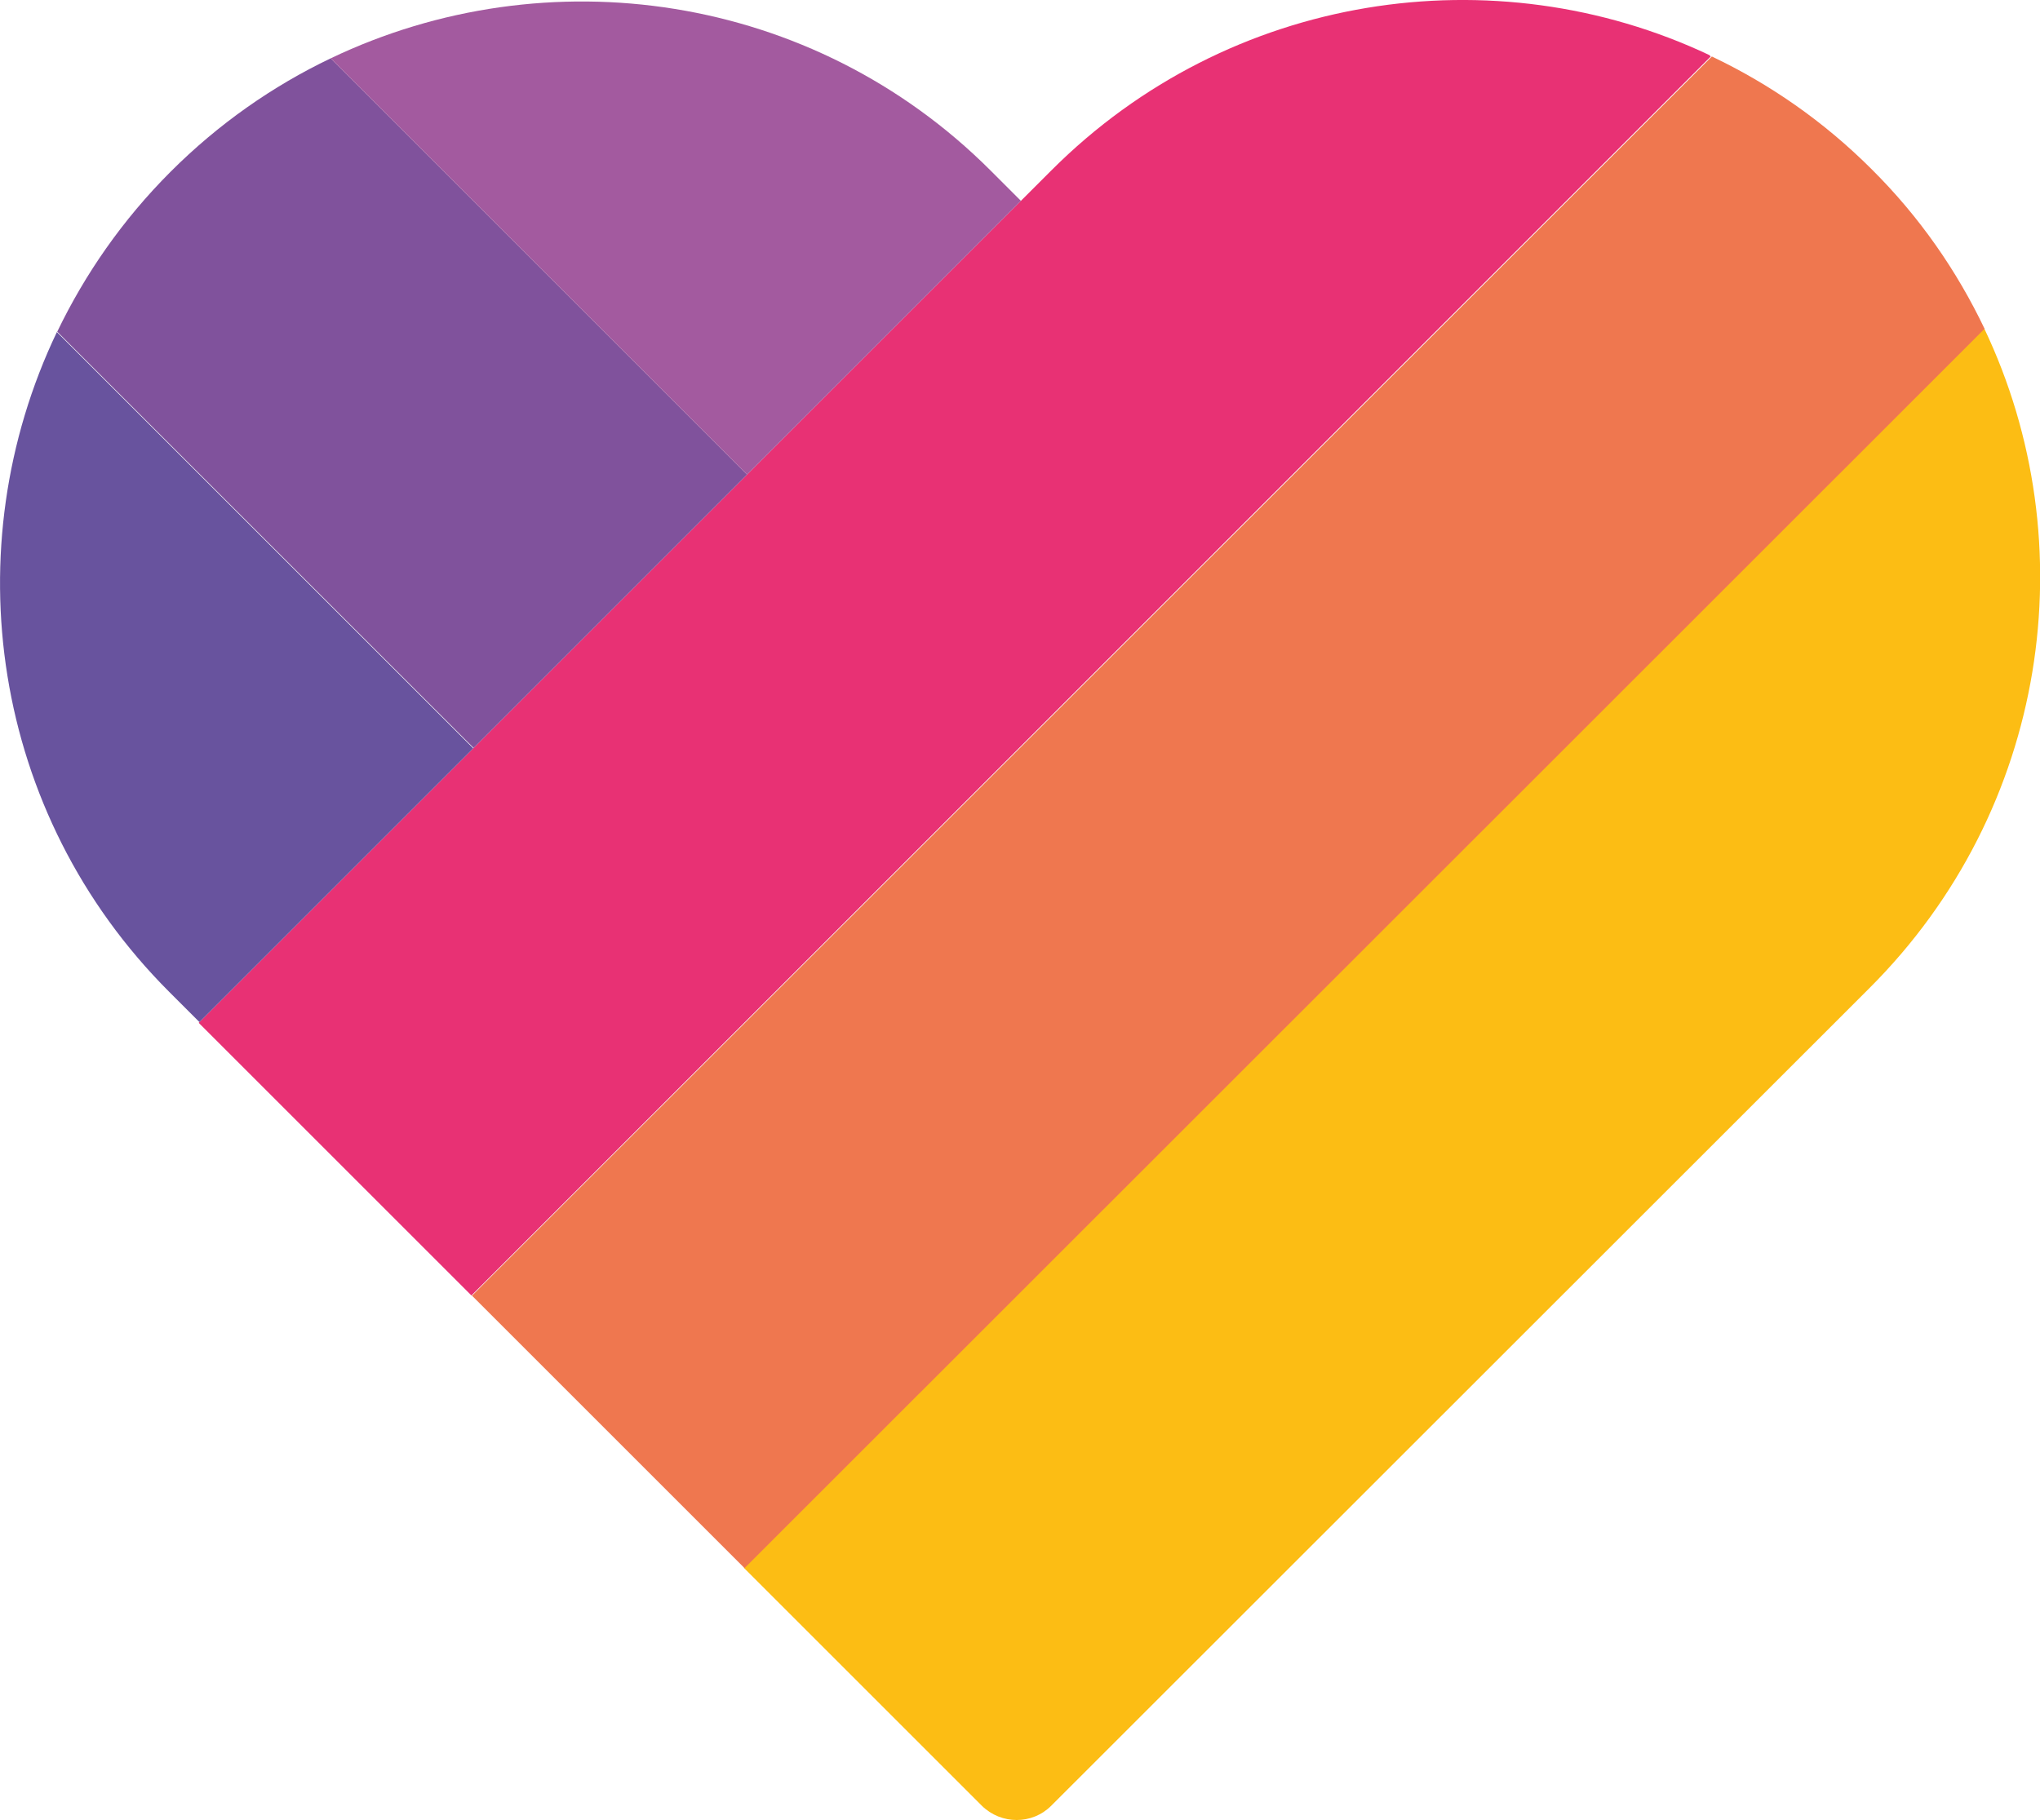
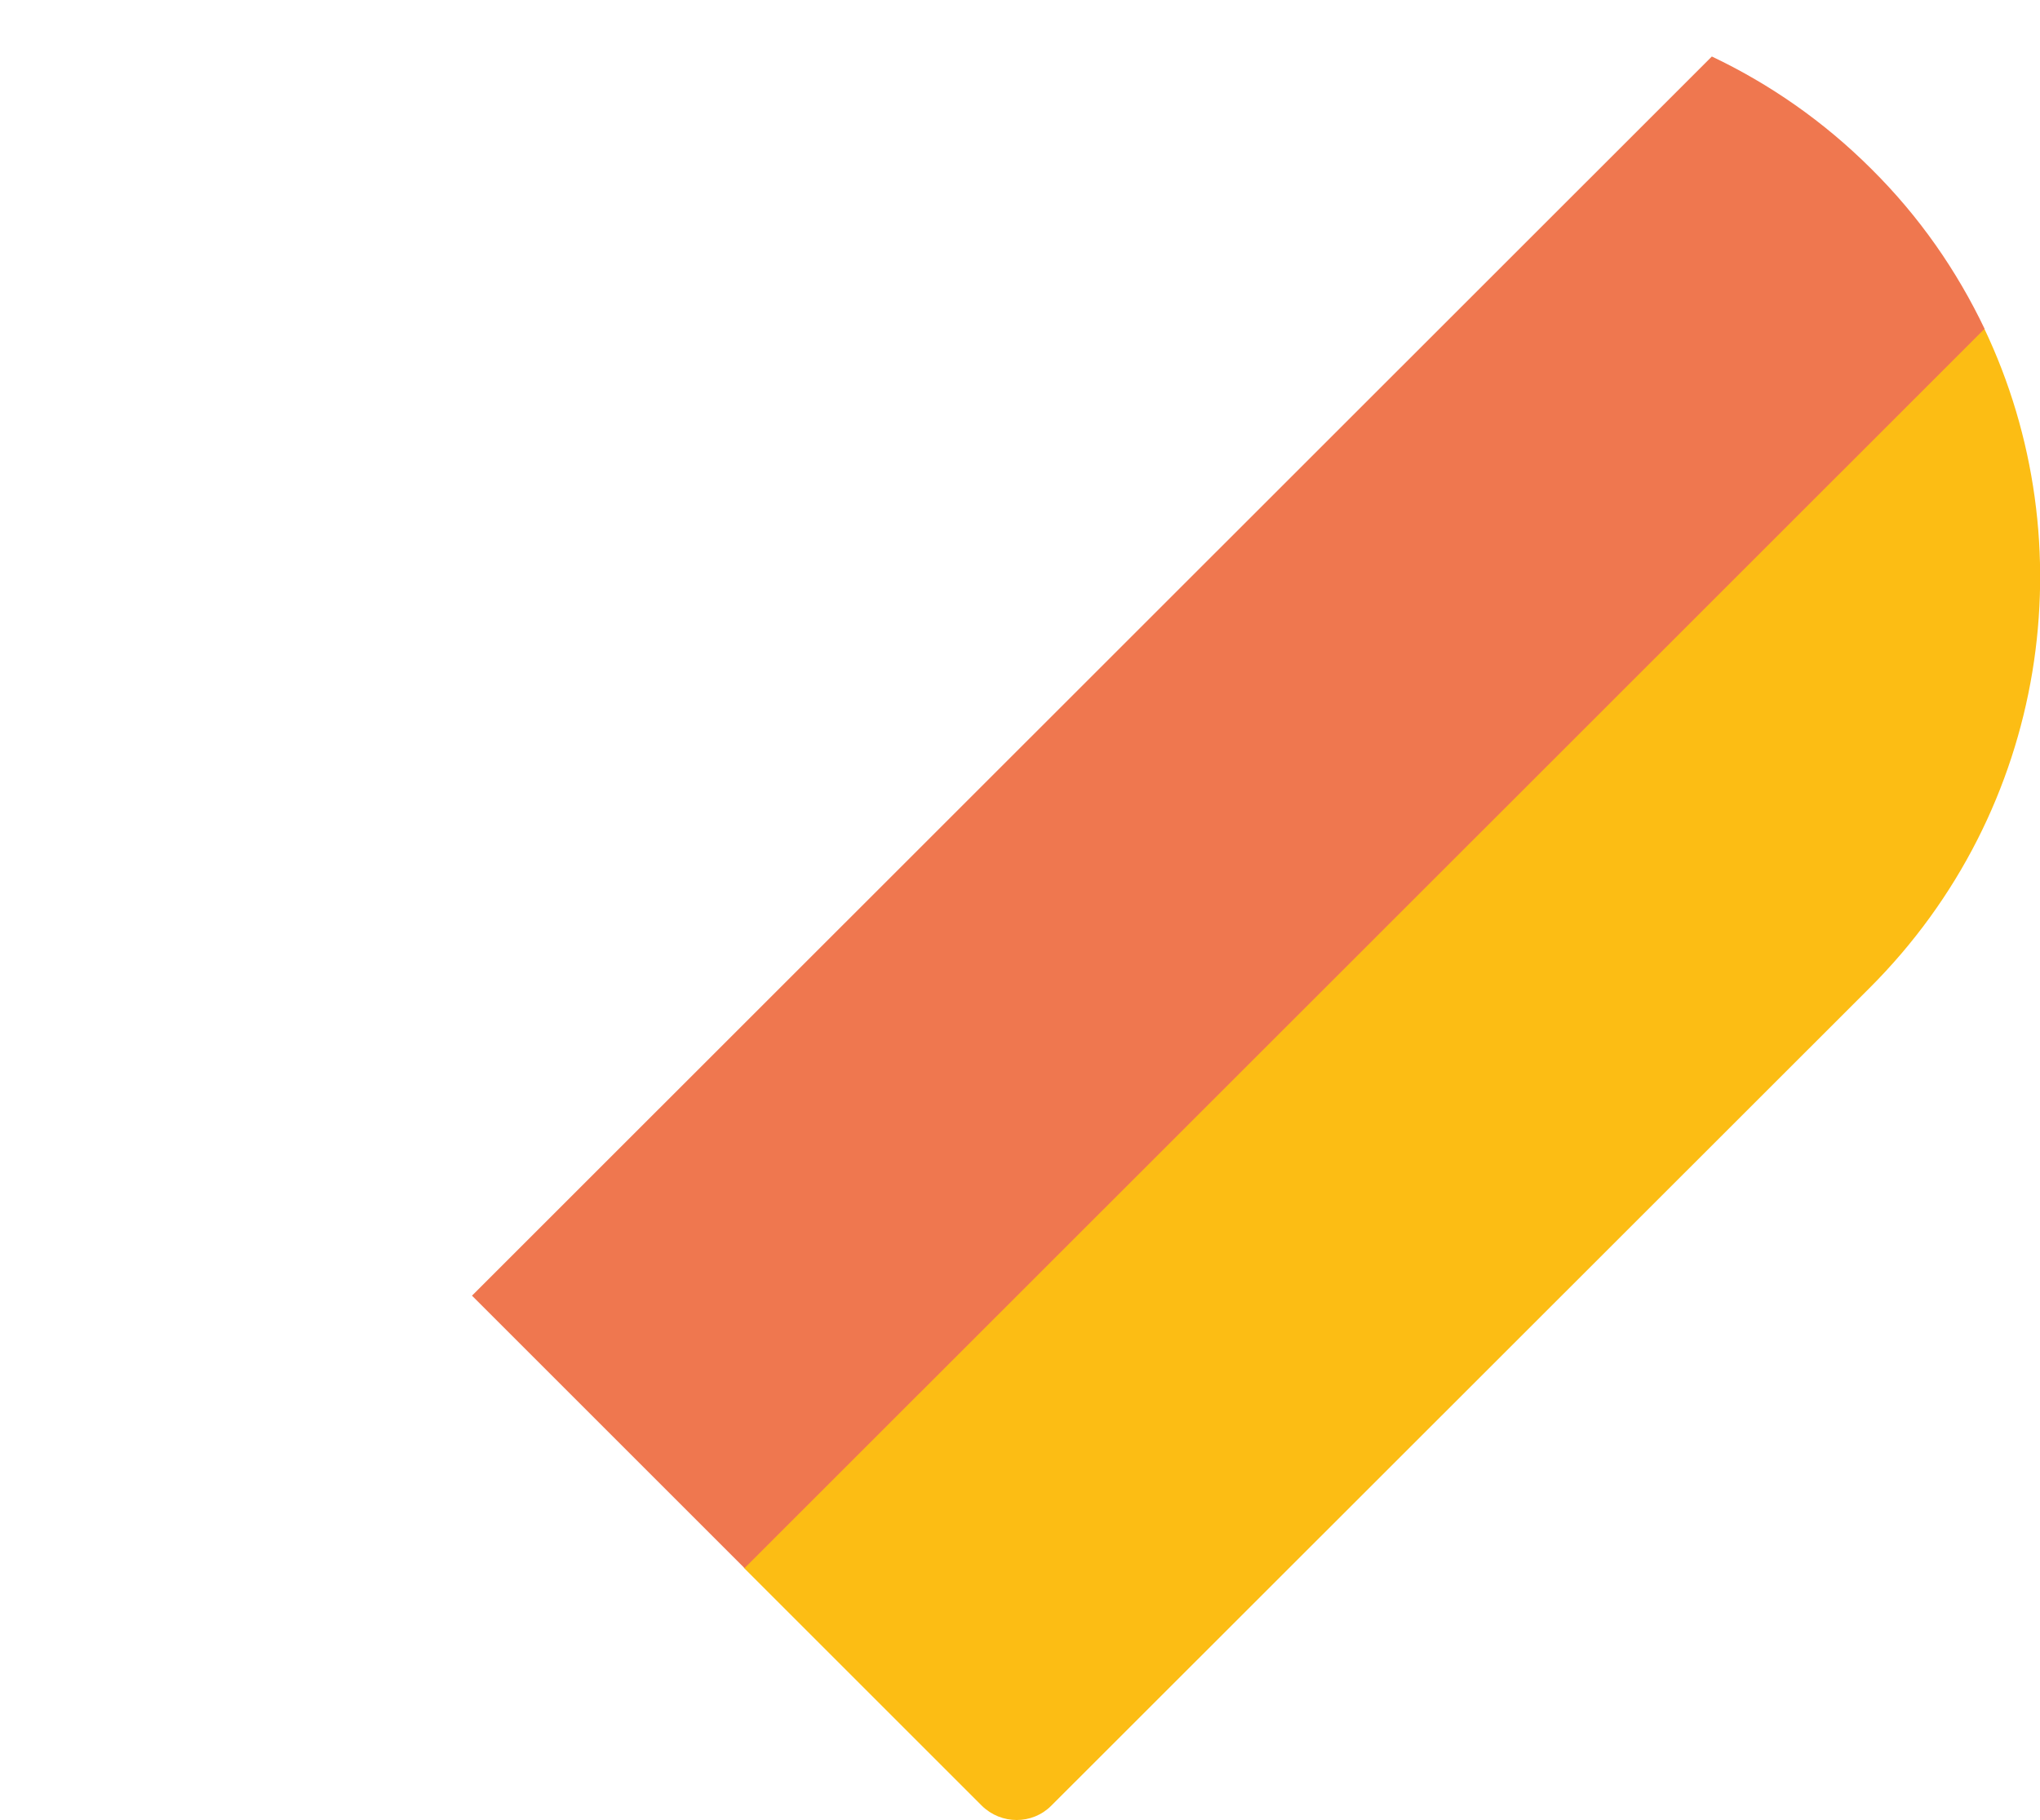
<svg xmlns="http://www.w3.org/2000/svg" id="_Слой_1" data-name="Слой 1" viewBox="0 0 55.95 49.93">
  <g id="group_icon_bluesky2" data-name="group icon bluesky2">
    <g id="Group">
      <g>
        <g id="Mask">
          <path id="path-3" d="M54.42,9.01c2.81,5.9,1.76,13.2-3.15,18.1l-22.44,22.43c-.52.52-1.37.52-1.9,0l-6.53-6.53L54.41,9.01h.01Z" style="fill: #fcbd14;" />
        </g>
-         <path d="M28.84,4.67L10.51,23l-5.06,5.06,7.48,7.48L46.92,1.55l-.04-.04c-5.89-2.78-13.16-1.72-18.04,3.16h0Z" style="fill: #e83174;" />
        <path d="M12.94,35.54l7.48,7.48L54.43,9.02c-.76-1.59-1.78-3.07-3.1-4.38-1.31-1.31-2.8-2.34-4.38-3.09L12.94,35.55h0Z" style="fill: #ef774f;" />
-         <path d="M12.98,20.53L1.56,9.11c-2.83,5.92-1.81,13.21,3.08,18.1l.83.83,7.51-7.51h0Z" style="fill: #68539e;" />
-         <path d="M20.49,13.02L9.07,1.6c-1.59.76-3.08,1.8-4.39,3.11-1.32,1.32-2.35,2.81-3.11,4.39l11.42,11.42,7.51-7.51h-.01Z" style="fill: #80529c;" />
-         <path d="M28,5.51l-.83-.83C22.28-.21,14.99-1.23,9.07,1.6l11.42,11.42,7.51-7.51h0Z" style="fill: #a35a9f;" />
      </g>
    </g>
  </g>
</svg>